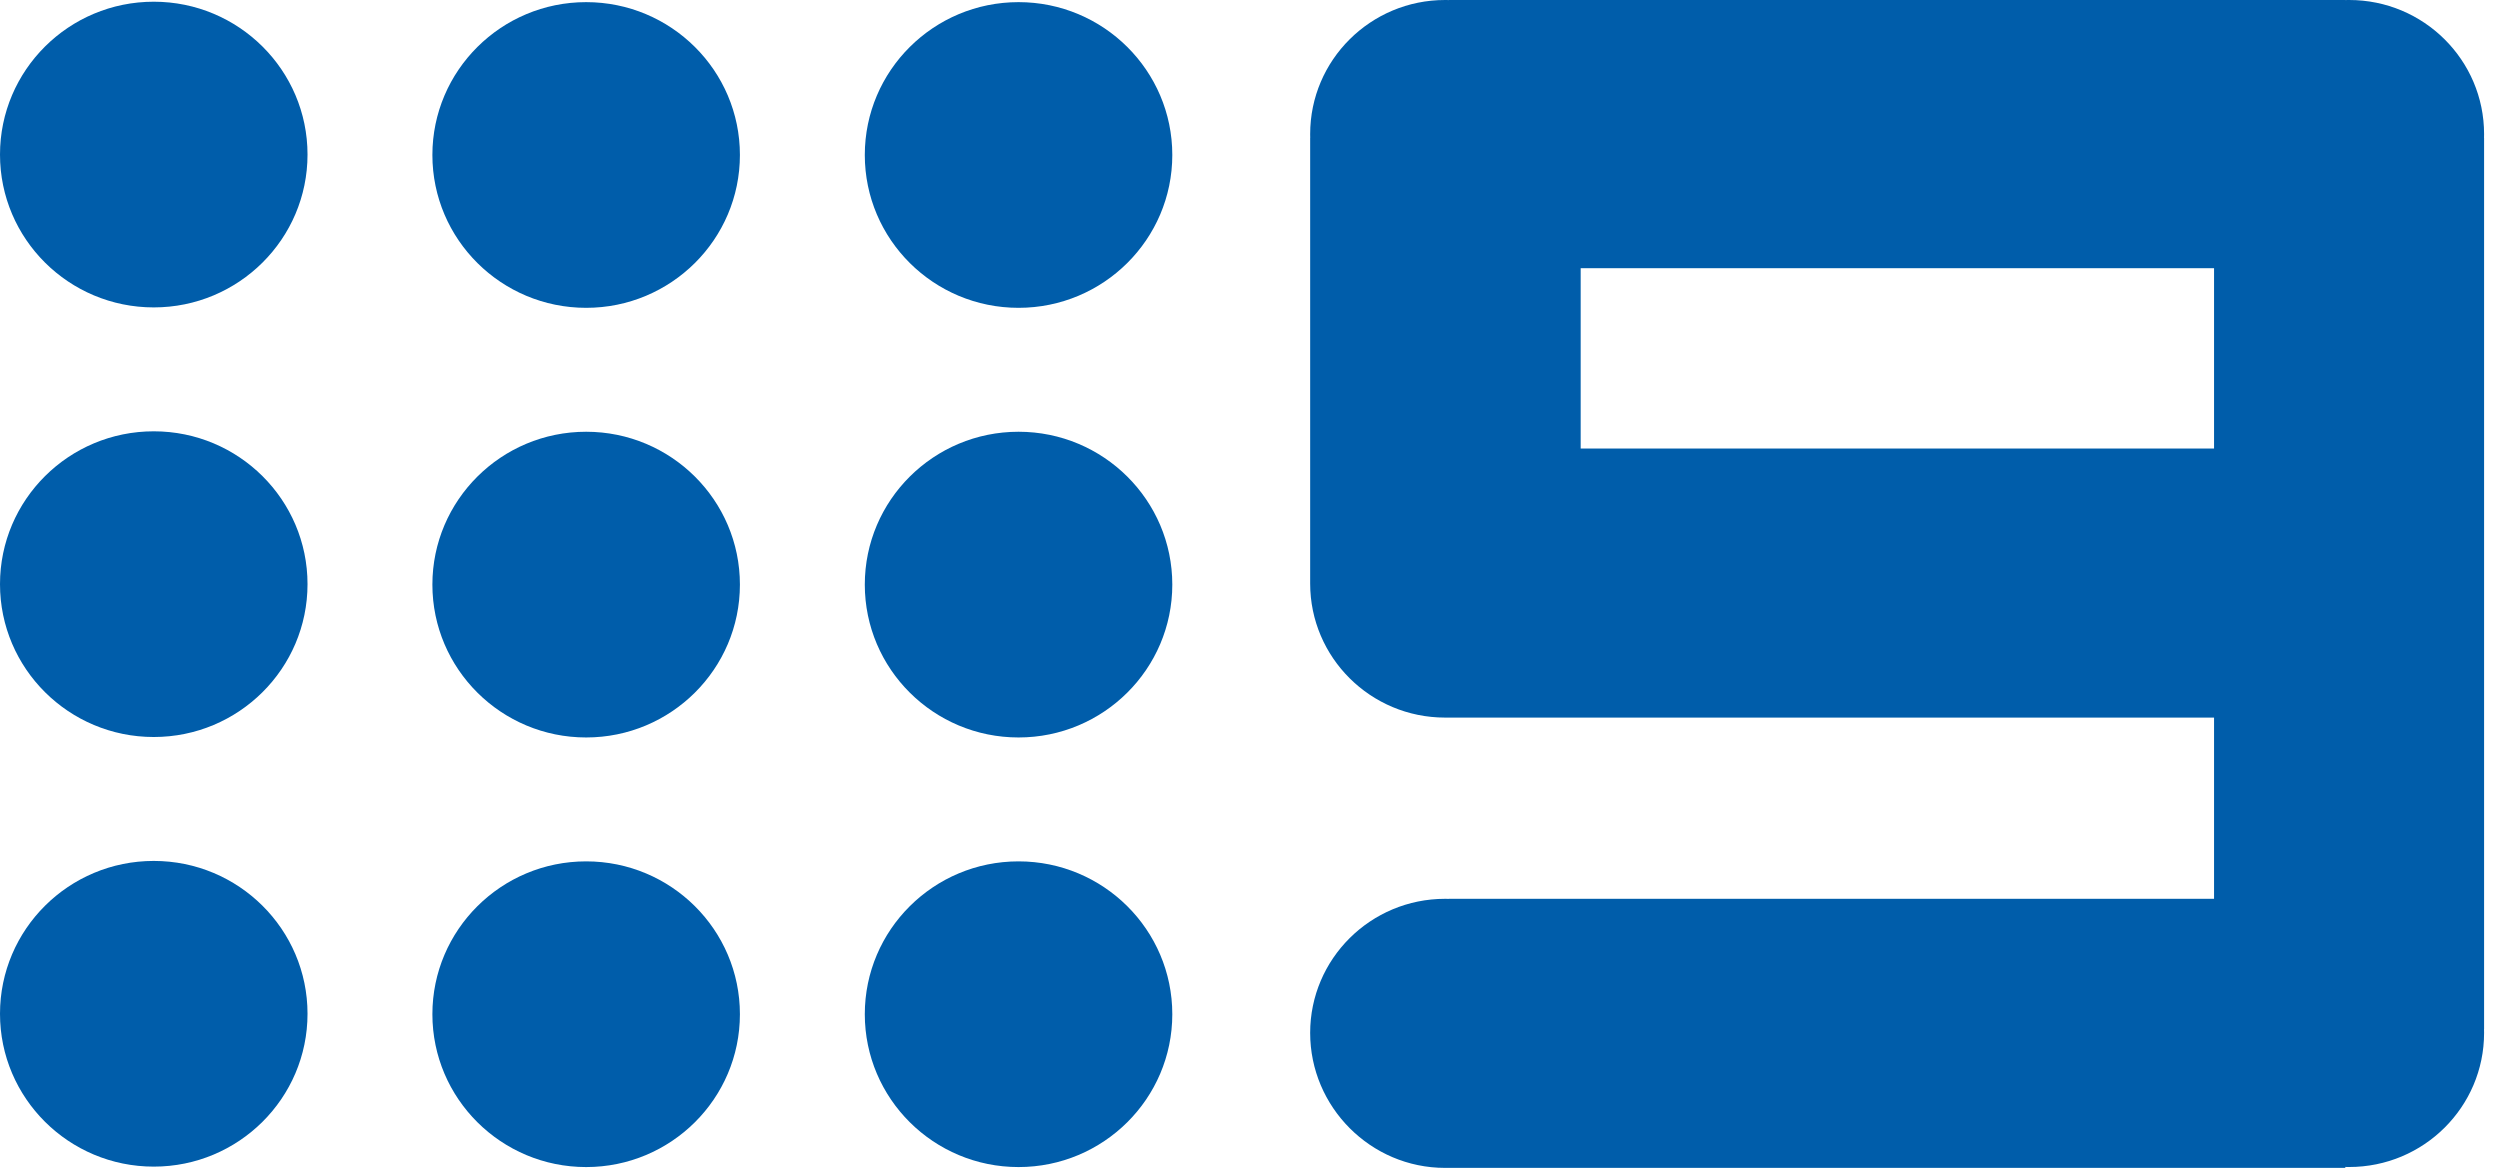
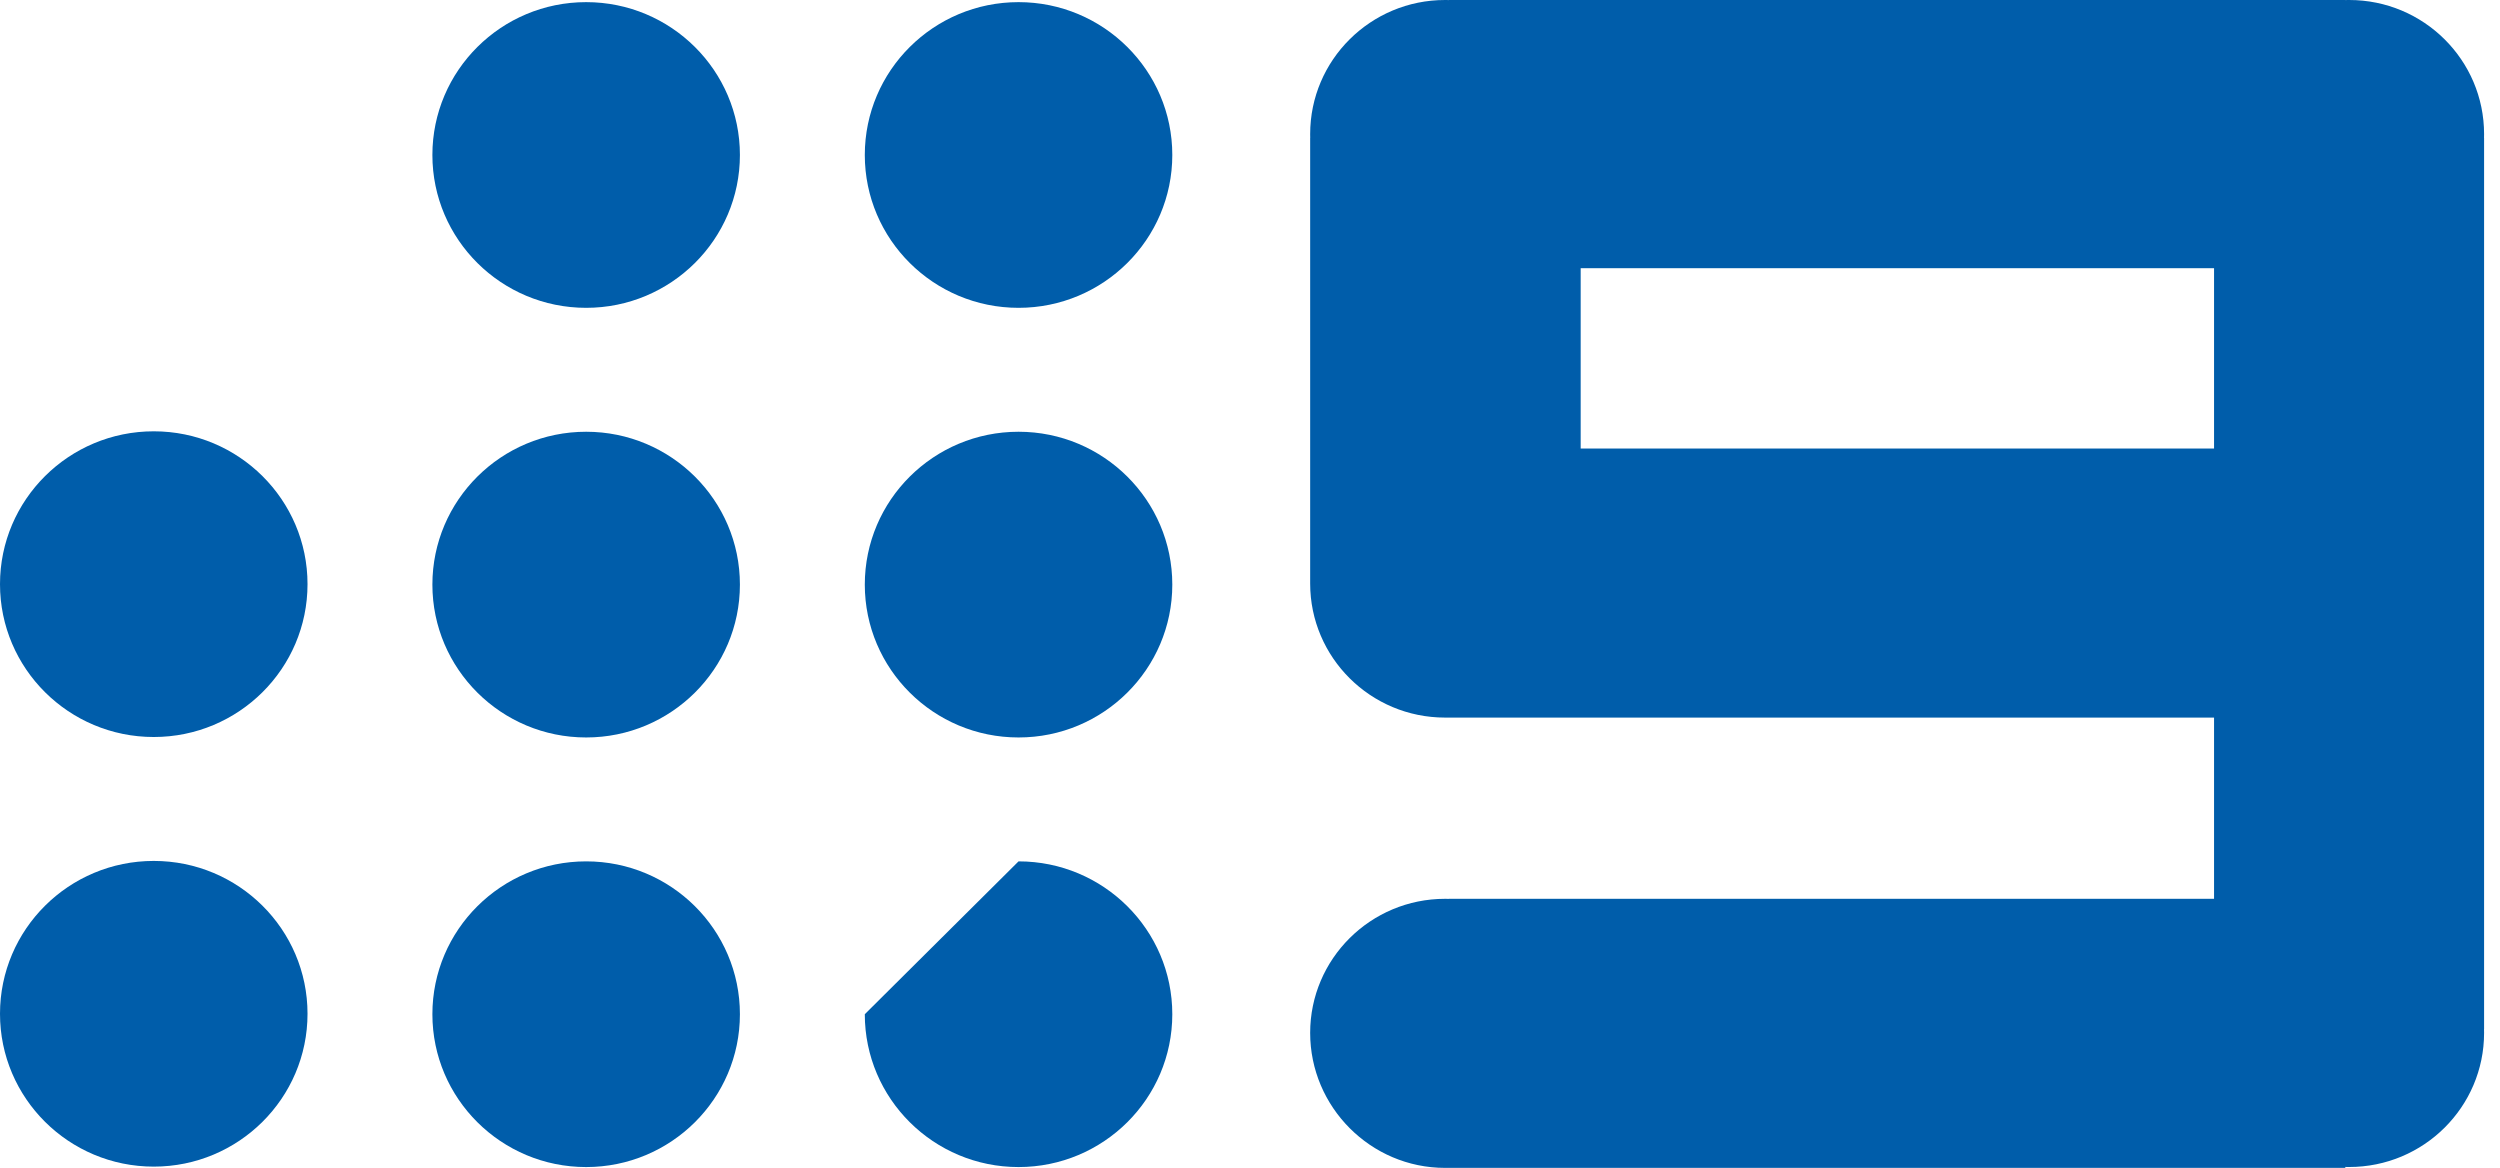
<svg xmlns="http://www.w3.org/2000/svg" width="137" height="64" viewBox="0 0 137 64" fill="none">
  <path d="M79.189 0C79.261 0 79.334 0.001 79.406 0.003V0H103.96C103.961 0 103.962 0 103.962 0C103.963 0 103.964 0 103.965 0H128.519V0.003C128.591 0.001 128.663 0 128.736 0C132.816 0 136.128 3.292 136.128 7.348C136.128 7.421 136.127 7.492 136.125 7.564H136.128V31.968C136.128 31.97 136.128 31.973 136.128 31.976C136.128 31.979 136.128 31.981 136.128 31.984V56.388H136.125C136.127 56.459 136.128 56.531 136.128 56.603C136.128 60.66 132.816 63.952 128.736 63.952C128.665 63.952 128.594 63.951 128.523 63.949V64H79.406C79.406 64 79.261 64 79.189 64C75.109 64 71.797 60.66 71.797 56.603C71.797 52.547 75.109 49.255 79.189 49.255C79.261 49.255 79.334 49.256 79.406 49.258V49.255H121.33V39.324C121.33 39.324 79.261 39.324 79.189 39.324C75.109 39.324 71.797 36.032 71.797 31.976C71.797 31.904 71.797 7.564 71.797 7.564H71.8C71.798 7.492 71.797 7.42 71.797 7.349C71.797 3.292 75.109 0 79.189 0ZM121.33 24.579V14.697H86.621V24.579H121.33Z" fill="#005DAA" />
-   <path d="M8.426 0.094C13.077 0.094 16.852 3.846 16.852 8.47C16.852 13.094 13.077 16.846 8.426 16.846C3.775 16.846 0 13.094 0 8.47C0 3.846 3.775 0.094 8.426 0.094Z" fill="#005DAA" />
  <path d="M32.121 0.117C36.772 0.117 40.547 3.87 40.547 8.493C40.547 13.117 36.772 16.869 32.121 16.869C27.47 16.869 23.695 13.117 23.695 8.493C23.695 3.87 27.47 0.117 32.121 0.117Z" fill="#005DAA" />
  <path d="M55.816 0.117C60.468 0.117 64.242 3.87 64.242 8.493C64.242 13.117 60.468 16.869 55.816 16.869C51.165 16.869 47.391 13.117 47.391 8.493C47.391 3.87 51.165 0.117 55.816 0.117Z" fill="#005DAA" />
  <path d="M8.426 23.636C13.077 23.636 16.852 27.388 16.852 32.012C16.852 36.636 13.077 40.388 8.426 40.388C3.775 40.388 0 36.636 0 32.012C0 27.388 3.775 23.636 8.426 23.636Z" fill="#005DAA" />
  <path d="M32.121 23.66C36.772 23.66 40.547 27.413 40.547 32.036C40.547 36.66 36.772 40.413 32.121 40.413C27.47 40.413 23.695 36.66 23.695 32.036C23.695 27.413 27.47 23.66 32.121 23.66Z" fill="#005DAA" />
  <path d="M55.816 23.66C60.468 23.66 64.242 27.413 64.242 32.036C64.242 36.66 60.468 40.413 55.816 40.413C51.165 40.413 47.391 36.66 47.391 32.036C47.391 27.413 51.165 23.66 55.816 23.66Z" fill="#005DAA" />
  <path d="M8.426 47.179C13.077 47.179 16.852 50.931 16.852 55.555C16.852 60.178 13.077 63.931 8.426 63.931C3.775 63.931 0 60.178 0 55.555C0 50.931 3.775 47.179 8.426 47.179Z" fill="#005DAA" />
  <path d="M32.121 47.203C36.772 47.203 40.547 50.956 40.547 55.579C40.547 60.203 36.772 63.955 32.121 63.955C27.47 63.955 23.695 60.203 23.695 55.579C23.695 50.956 27.47 47.203 32.121 47.203Z" fill="#005DAA" />
-   <path d="M55.816 47.203C60.468 47.203 64.242 50.956 64.242 55.579C64.242 60.203 60.468 63.955 55.816 63.955C51.165 63.955 47.391 60.203 47.391 55.579C47.391 50.956 51.165 47.203 55.816 47.203Z" fill="#005DAA" />
+   <path d="M55.816 47.203C60.468 47.203 64.242 50.956 64.242 55.579C64.242 60.203 60.468 63.955 55.816 63.955C51.165 63.955 47.391 60.203 47.391 55.579Z" fill="#005DAA" />
</svg>